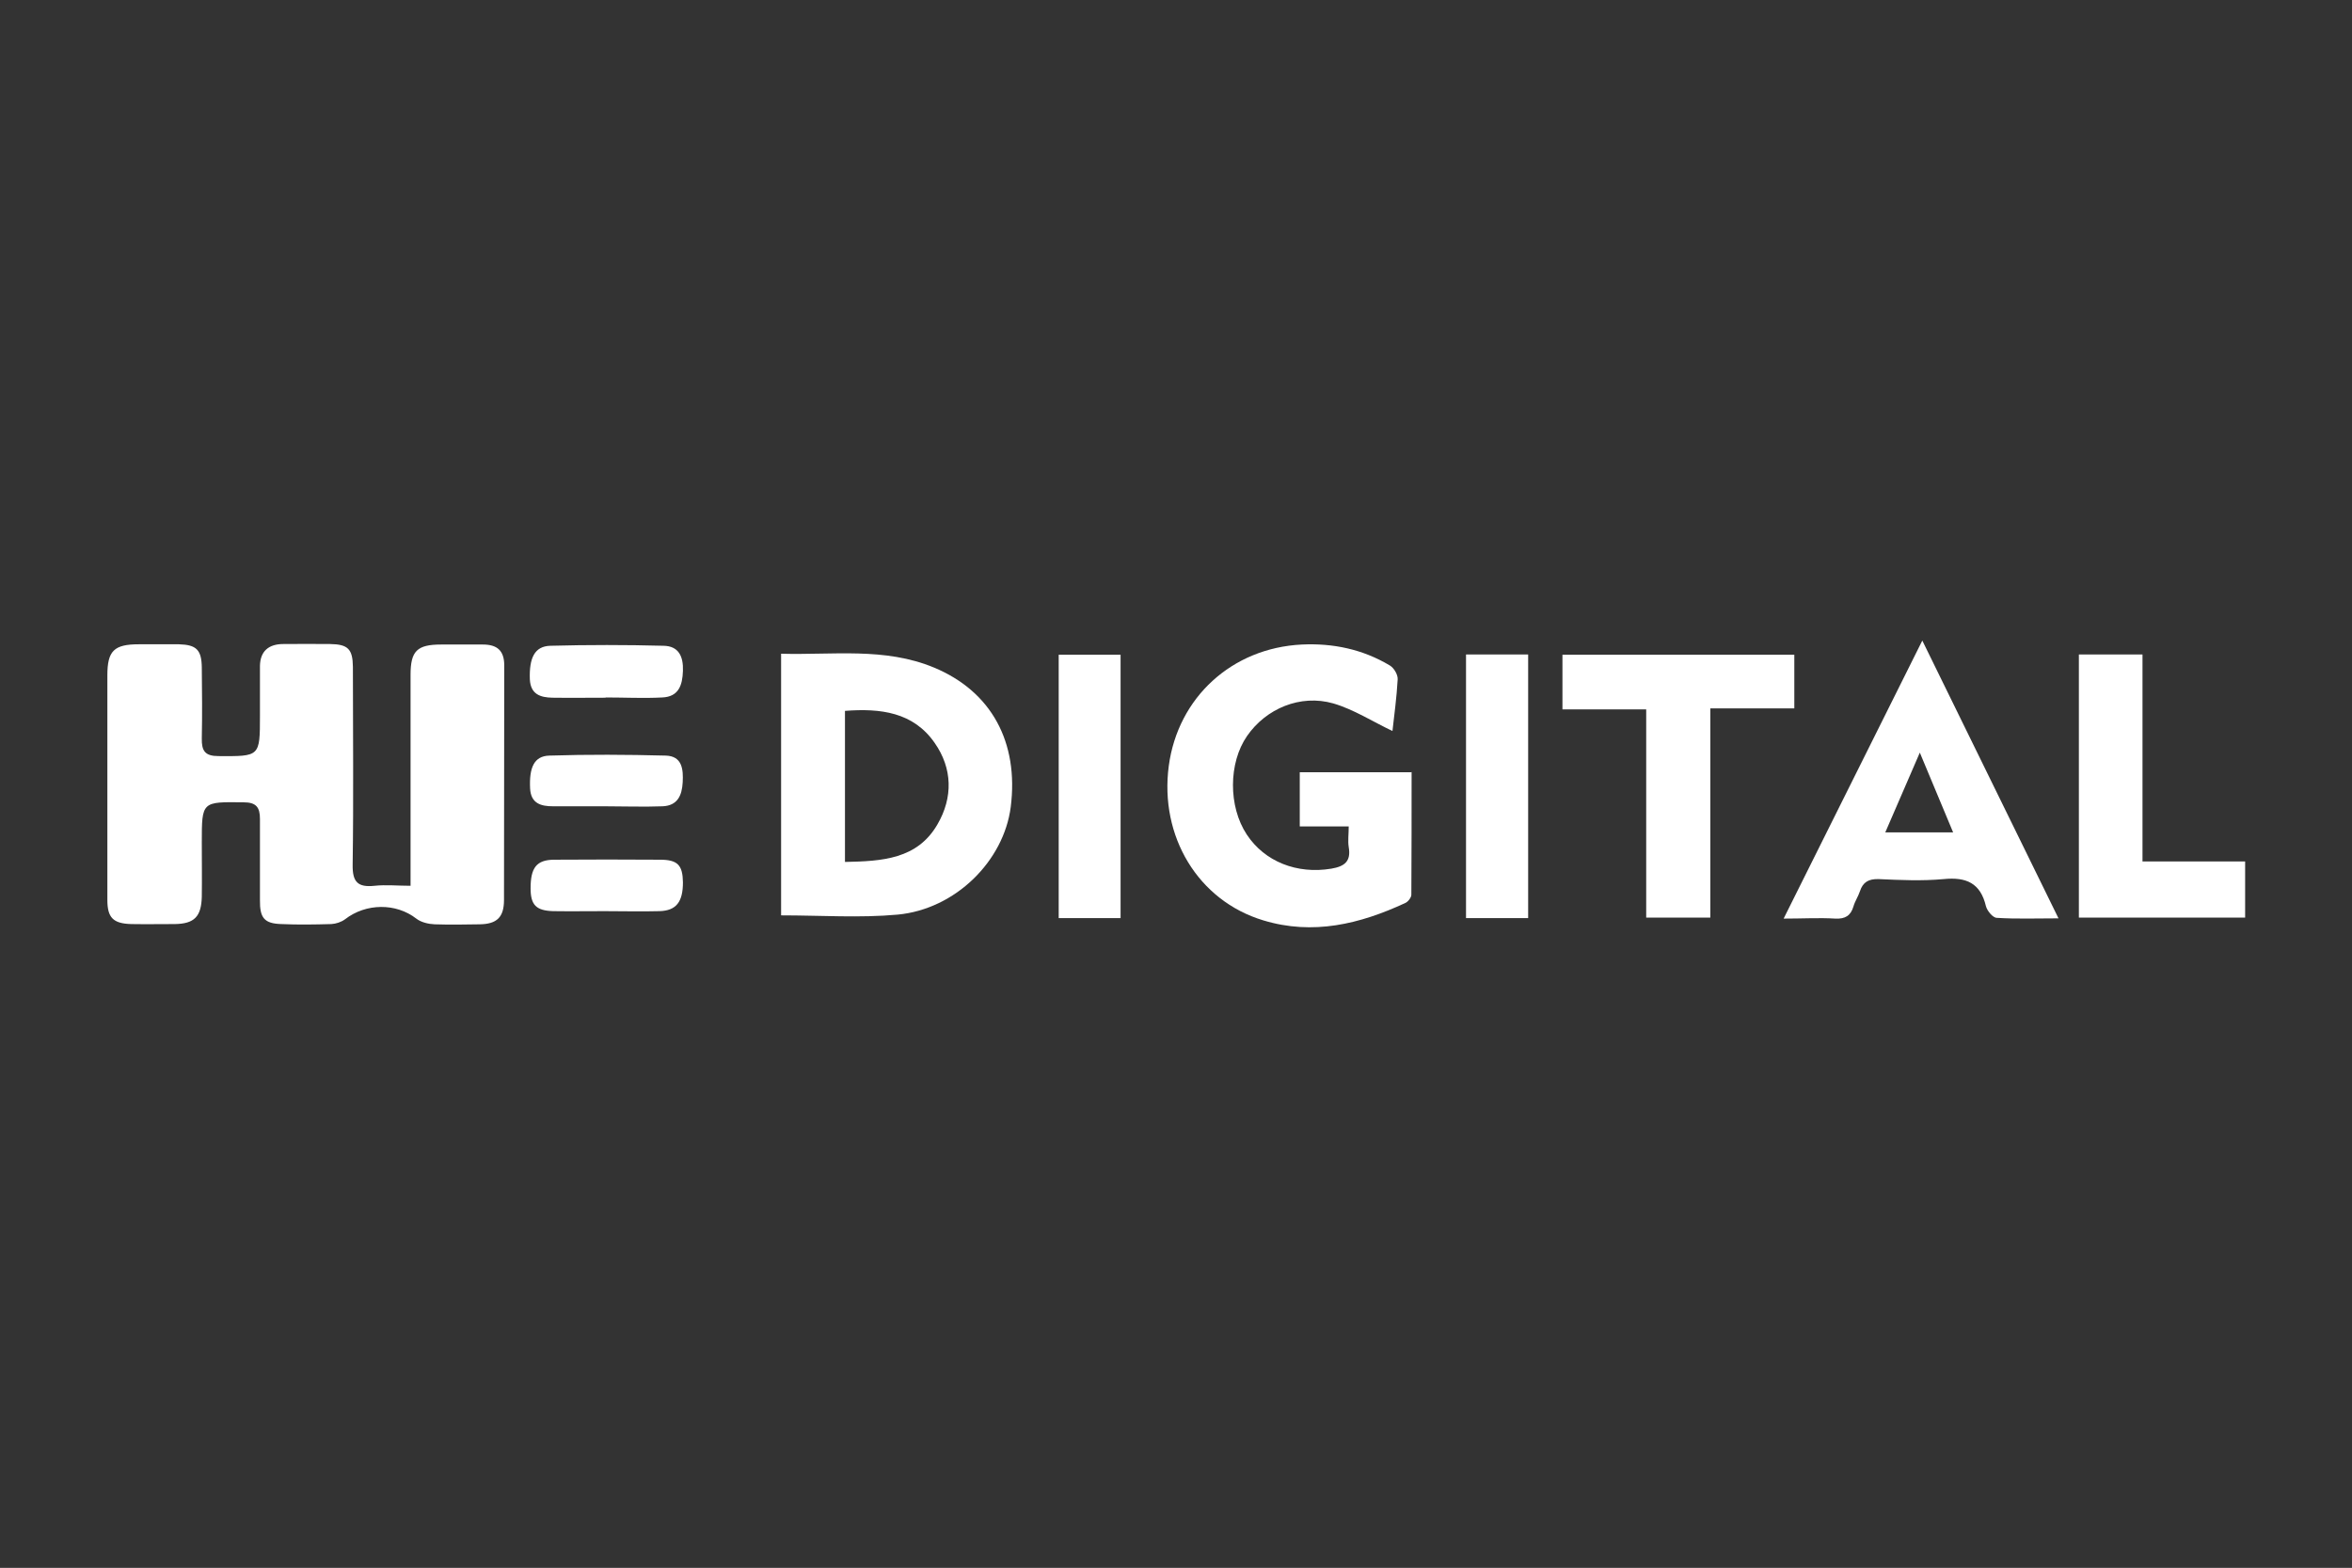
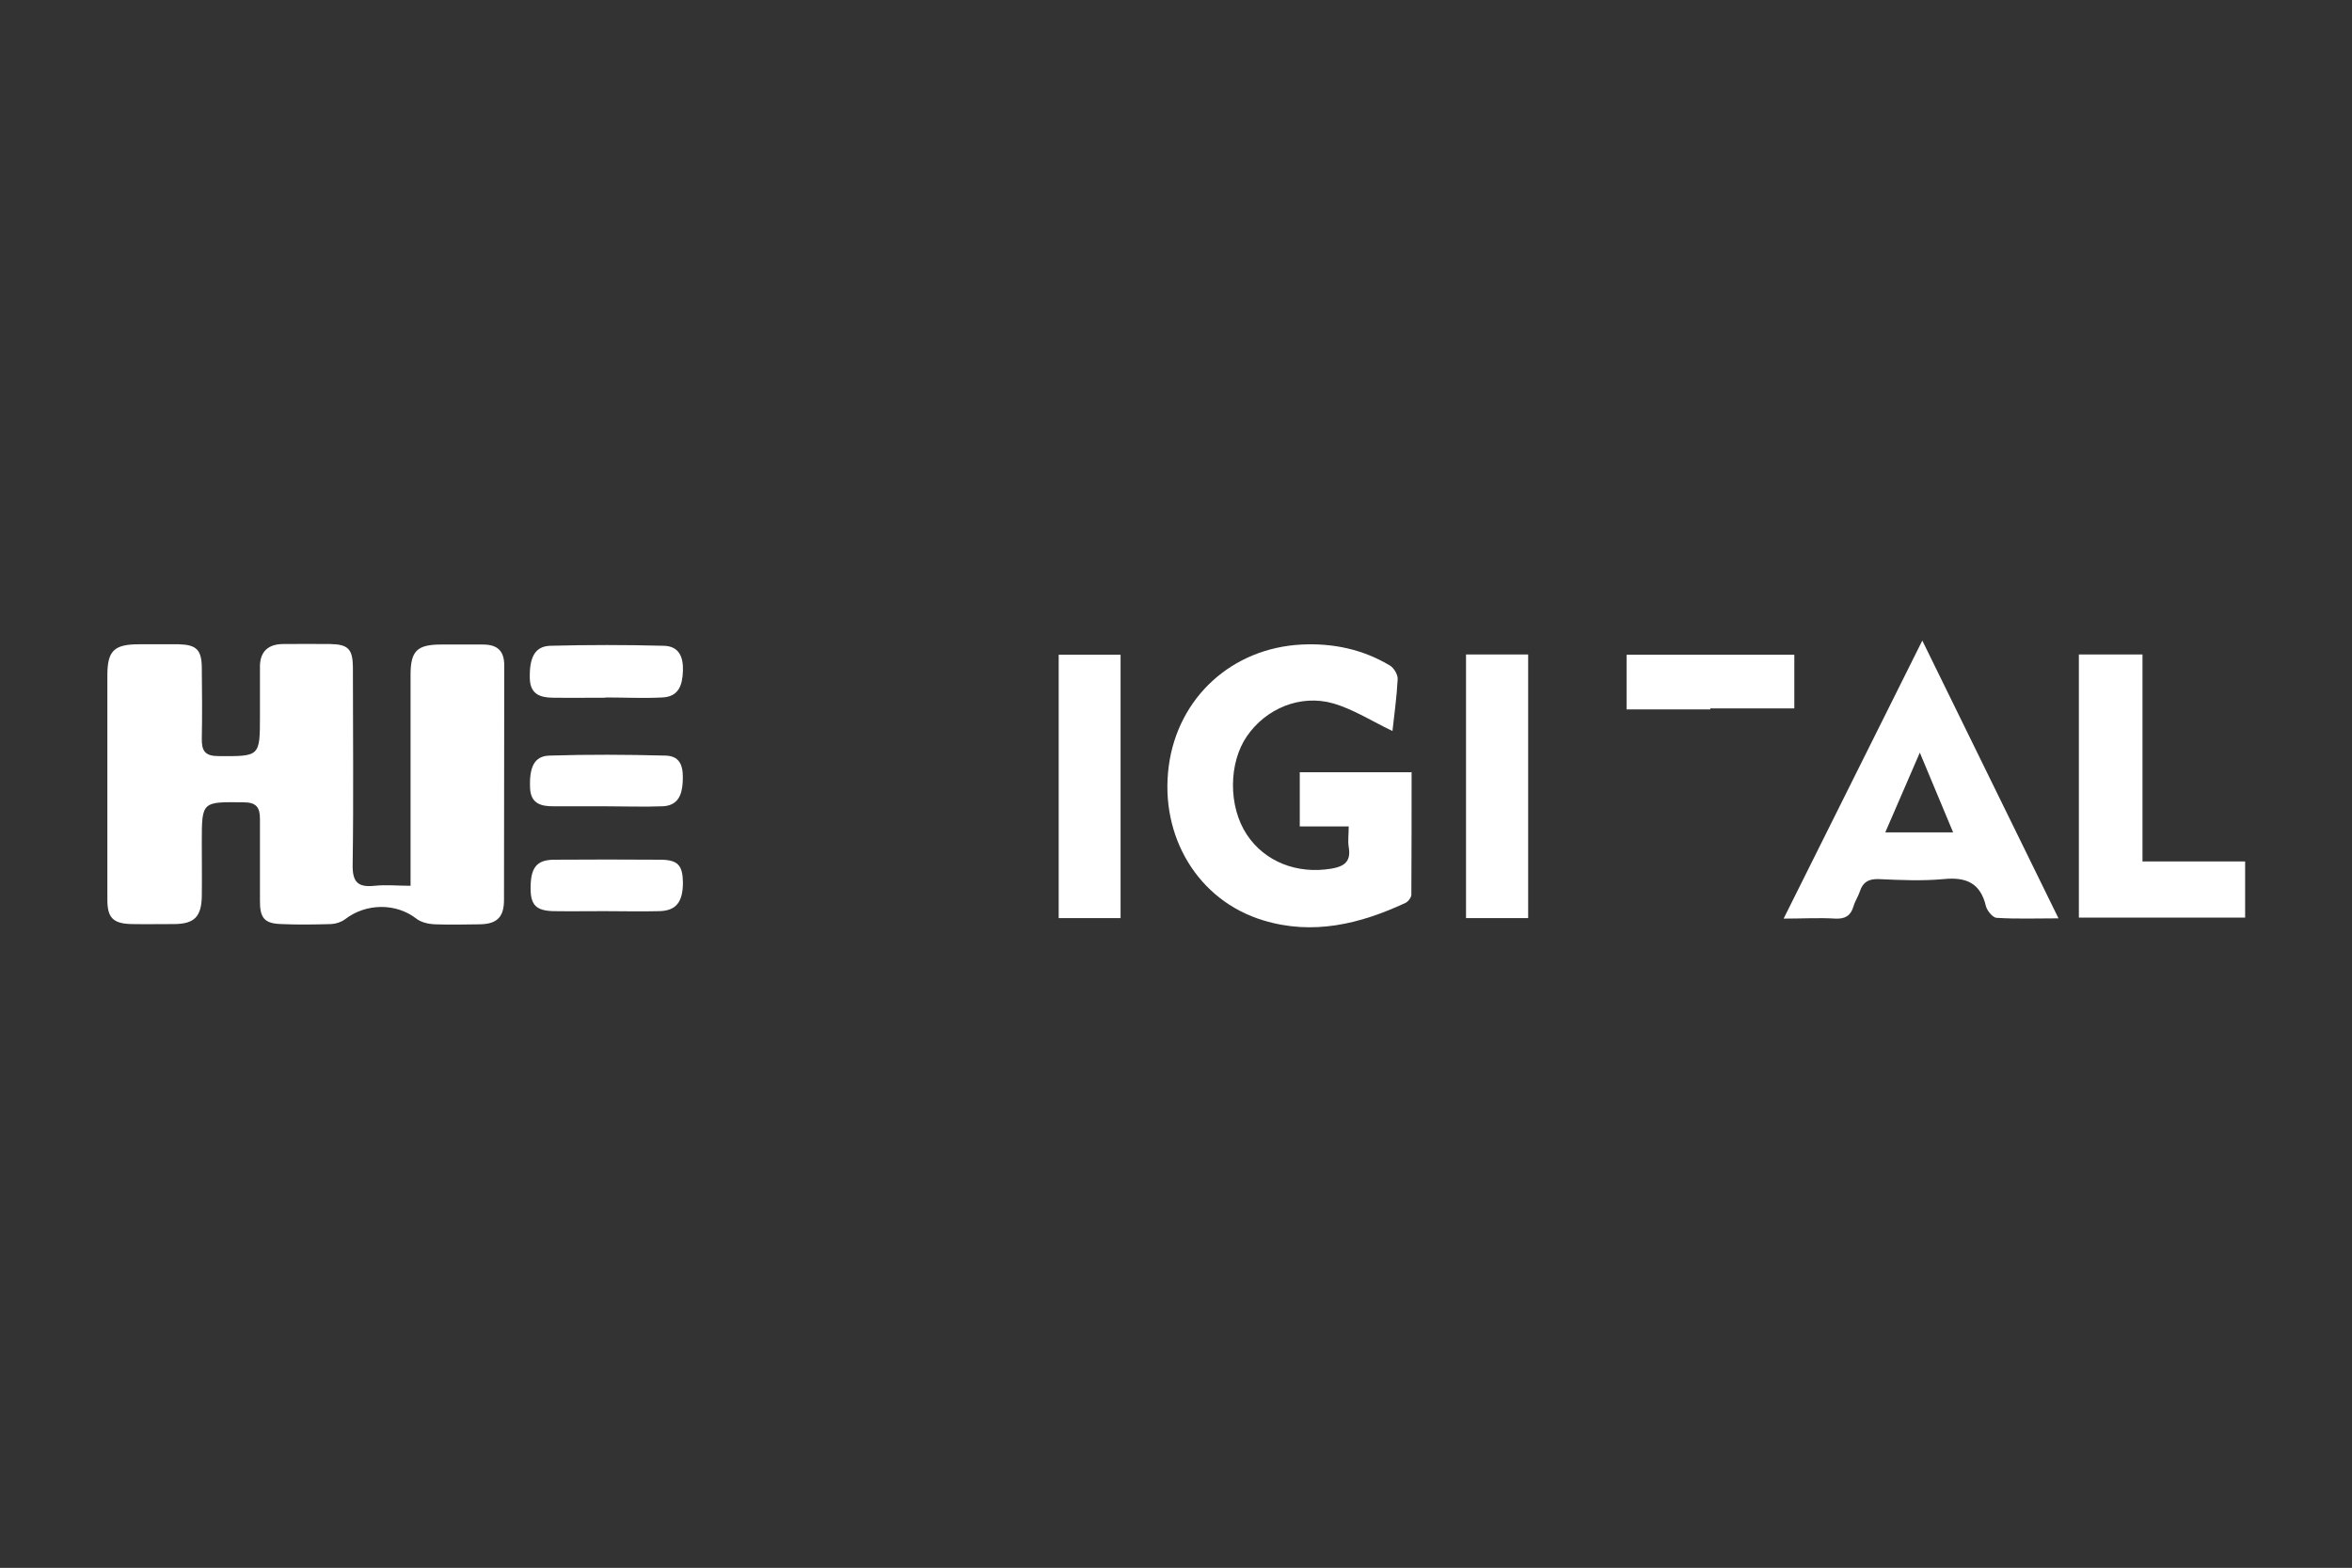
<svg xmlns="http://www.w3.org/2000/svg" id="Layer_2" data-name="Layer 2" viewBox="0 0 94.64 63.1">
  <rect x="0" y="0" width="94.64" height="63.1" fill="#333333" stroke="none" />
  <defs>
    <style>
      .cls-1 {
        fill: #fff;
      }

      .cls-2 {
        fill: none;
      }
    </style>
  </defs>
  <g id="Layer_1-2" data-name="Layer 1">
    <g>
      <rect class="cls-2" width="94.64" height="63.1" />
      <path class="cls-1" d="M56.8,31.07c0,1.67,0,3.3-.01,4.94,0,.11-.13.28-.24.33-1.83.85-3.72,1.31-5.72.7-2.62-.79-4.18-3.38-3.8-6.22.37-2.75,2.54-4.74,5.35-4.88,1.26-.06,2.45.19,3.54.84.17.1.33.37.32.56-.04.73-.14,1.45-.21,2.08-.8-.38-1.56-.87-2.38-1.11-1.33-.38-2.71.21-3.47,1.31-.75,1.08-.76,2.84-.01,3.97.72,1.09,2.02,1.6,3.4,1.37.53-.09.8-.29.7-.87-.04-.25,0-.52,0-.83h-1.97v-2.18h4.52Z" />
-       <path class="cls-1" d="M31.43,36.84v-10.53c2.08.06,4.17-.27,6.16.56,2.3.96,3.41,3,3.08,5.61-.28,2.17-2.22,4.11-4.55,4.33-1.53.14-3.08.03-4.69.03ZM34,34.69c1.5-.03,2.91-.11,3.72-1.51.63-1.08.61-2.25-.11-3.28-.86-1.24-2.18-1.4-3.61-1.29v6.07Z" />
      <path class="cls-1" d="M71.77,36.97c1.87-3.76,3.69-7.39,5.58-11.19,1.86,3.79,3.64,7.43,5.48,11.18-.9,0-1.69.03-2.48-.02-.16,0-.39-.28-.44-.47-.22-.93-.79-1.18-1.7-1.09-.87.08-1.74.04-2.62,0-.4-.01-.63.12-.75.49-.07.21-.2.4-.26.61-.11.37-.33.51-.73.49-.65-.04-1.3,0-2.08,0ZM75.86,33.5h2.73c-.44-1.06-.86-2.06-1.34-3.21-.49,1.13-.92,2.13-1.39,3.21Z" />
-       <path class="cls-1" d="M72.2,26.35v2.16h-3.38v8.42h-2.58v-8.38h-3.37v-2.2h9.33Z" />
+       <path class="cls-1" d="M72.2,26.35v2.16h-3.38v8.42v-8.38h-3.37v-2.2h9.33Z" />
      <path class="cls-1" d="M86.21,34.67h4.13v2.26h-6.69v-10.59h2.56v8.33Z" />
      <path class="cls-1" d="M45.09,36.95h-2.49v-10.6h2.49v10.6Z" />
      <path class="cls-1" d="M61.49,36.95h-2.5v-10.61h2.5v10.61Z" />
      <path class="cls-1" d="M16.52,35.67c0-.34,0-.6,0-.86,0-2.55,0-5.1,0-7.65,0-.96.26-1.22,1.23-1.22.56,0,1.12,0,1.68,0,.57,0,.86.24.86.84-.01,3.15,0,6.3-.01,9.44,0,.7-.29.97-.98.98-.6.01-1.21.02-1.81,0-.25-.01-.55-.08-.74-.23-.81-.63-2.02-.63-2.87.03-.15.11-.36.18-.55.19-.67.02-1.34.03-2.01,0-.69-.02-.87-.25-.86-.97,0-1.09,0-2.17,0-3.26,0-.47-.15-.67-.66-.67-1.68-.02-1.68-.04-1.68,1.61,0,.73.01,1.46,0,2.19-.02.8-.3,1.09-1.09,1.1-.58,0-1.16.01-1.75,0-.73-.02-.96-.26-.96-.97,0-3.01,0-6.03,0-9.04,0-.99.27-1.25,1.27-1.25.54,0,1.07,0,1.61,0,.7.02.91.22.92.93.01.95.02,1.91,0,2.86-.01.5.13.71.67.71,1.67.01,1.67.03,1.67-1.63,0-.67,0-1.33,0-2,.01-.6.36-.88.94-.88.63,0,1.25-.01,1.88,0,.72.01.91.2.92.91,0,2.66.03,5.32-.01,7.98-.01.69.21.91.88.84.46-.05.93,0,1.47,0Z" />
      <path class="cls-1" d="M24.38,28.08c-.72,0-1.43.01-2.15,0-.48-.01-.88-.13-.91-.74-.03-.86.19-1.33.82-1.35,1.52-.04,3.04-.04,4.56,0,.61.01.8.43.78,1.01-.02.58-.17,1.04-.83,1.07-.76.04-1.52,0-2.28,0,0,0,0,0,0,.01Z" />
      <path class="cls-1" d="M24.33,32.45c-.69,0-1.39,0-2.08,0-.48,0-.89-.11-.92-.72-.04-.84.16-1.3.77-1.32,1.56-.05,3.13-.04,4.69,0,.66.02.71.55.68,1.08-.03.53-.21.93-.8.96-.78.03-1.57,0-2.35,0,0,0,0,0,0,0Z" />
      <path class="cls-1" d="M24.33,36.67c-.69,0-1.38.01-2.07,0-.69-.02-.91-.25-.91-.92,0-.83.24-1.14.93-1.15,1.43-.01,2.85-.01,4.28,0,.71,0,.91.22.92.91,0,.79-.27,1.14-.94,1.16-.74.02-1.47,0-2.21,0Z" />
    </g>
  </g>
</svg>